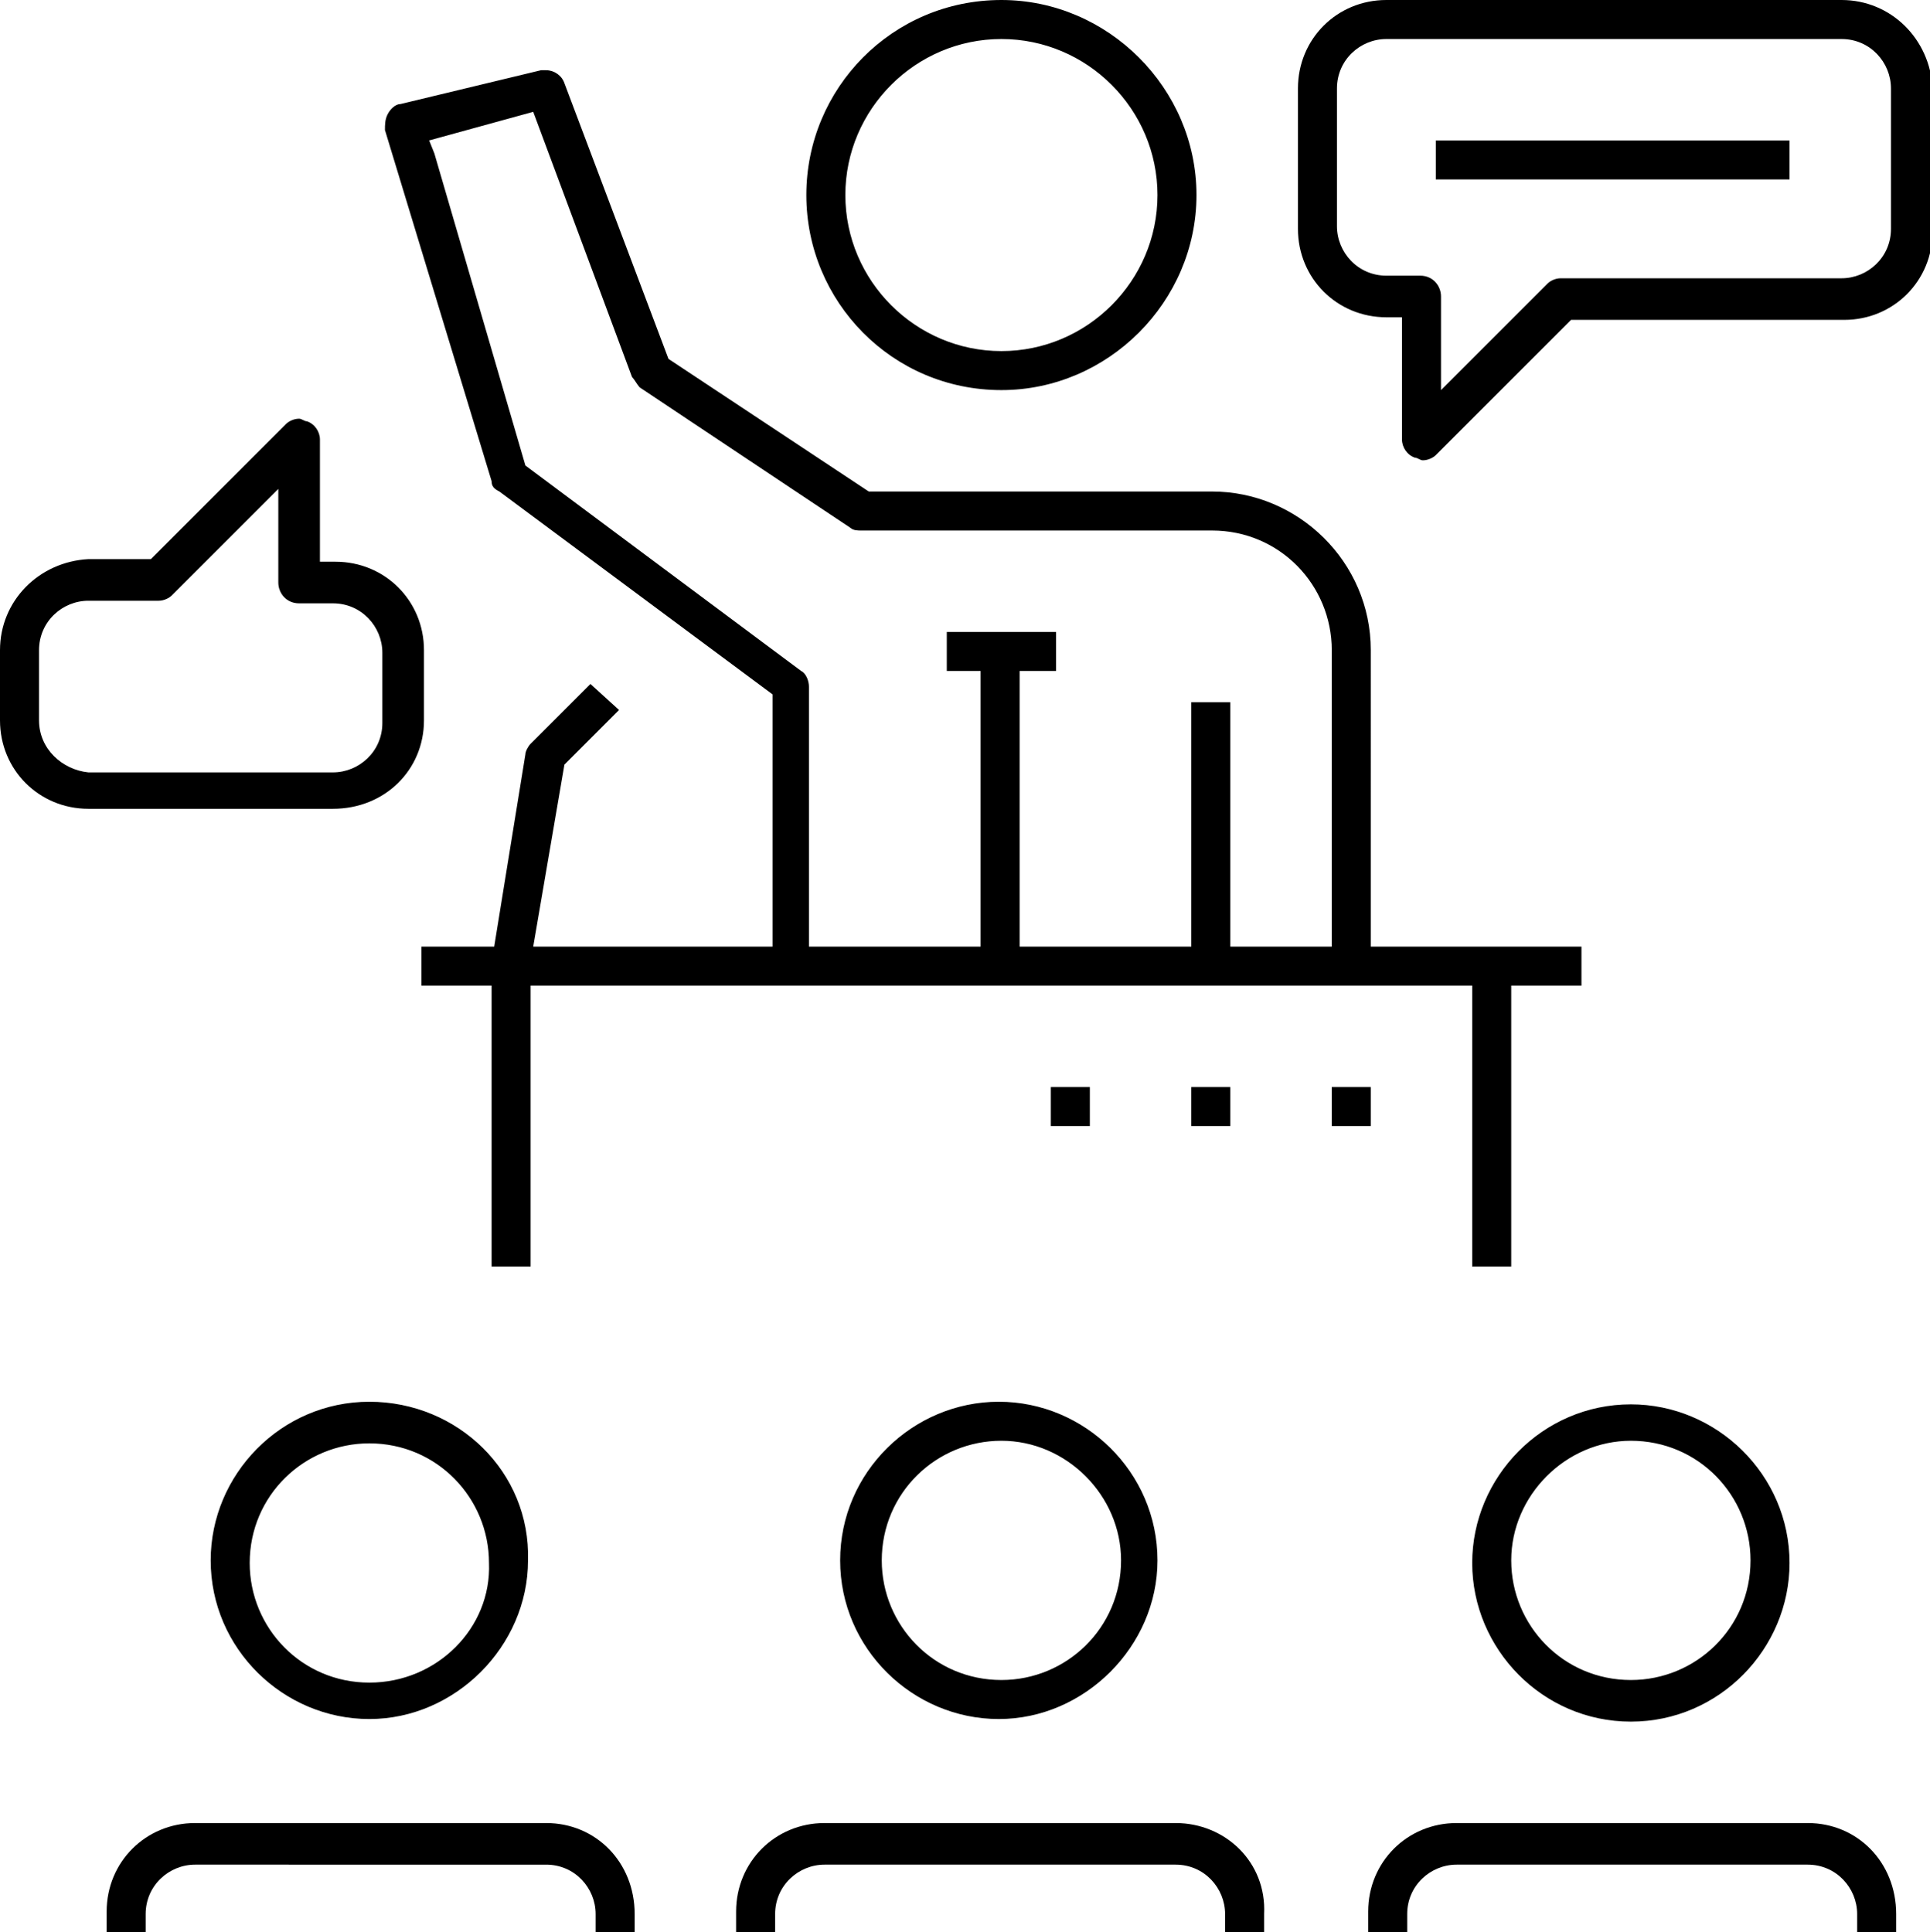
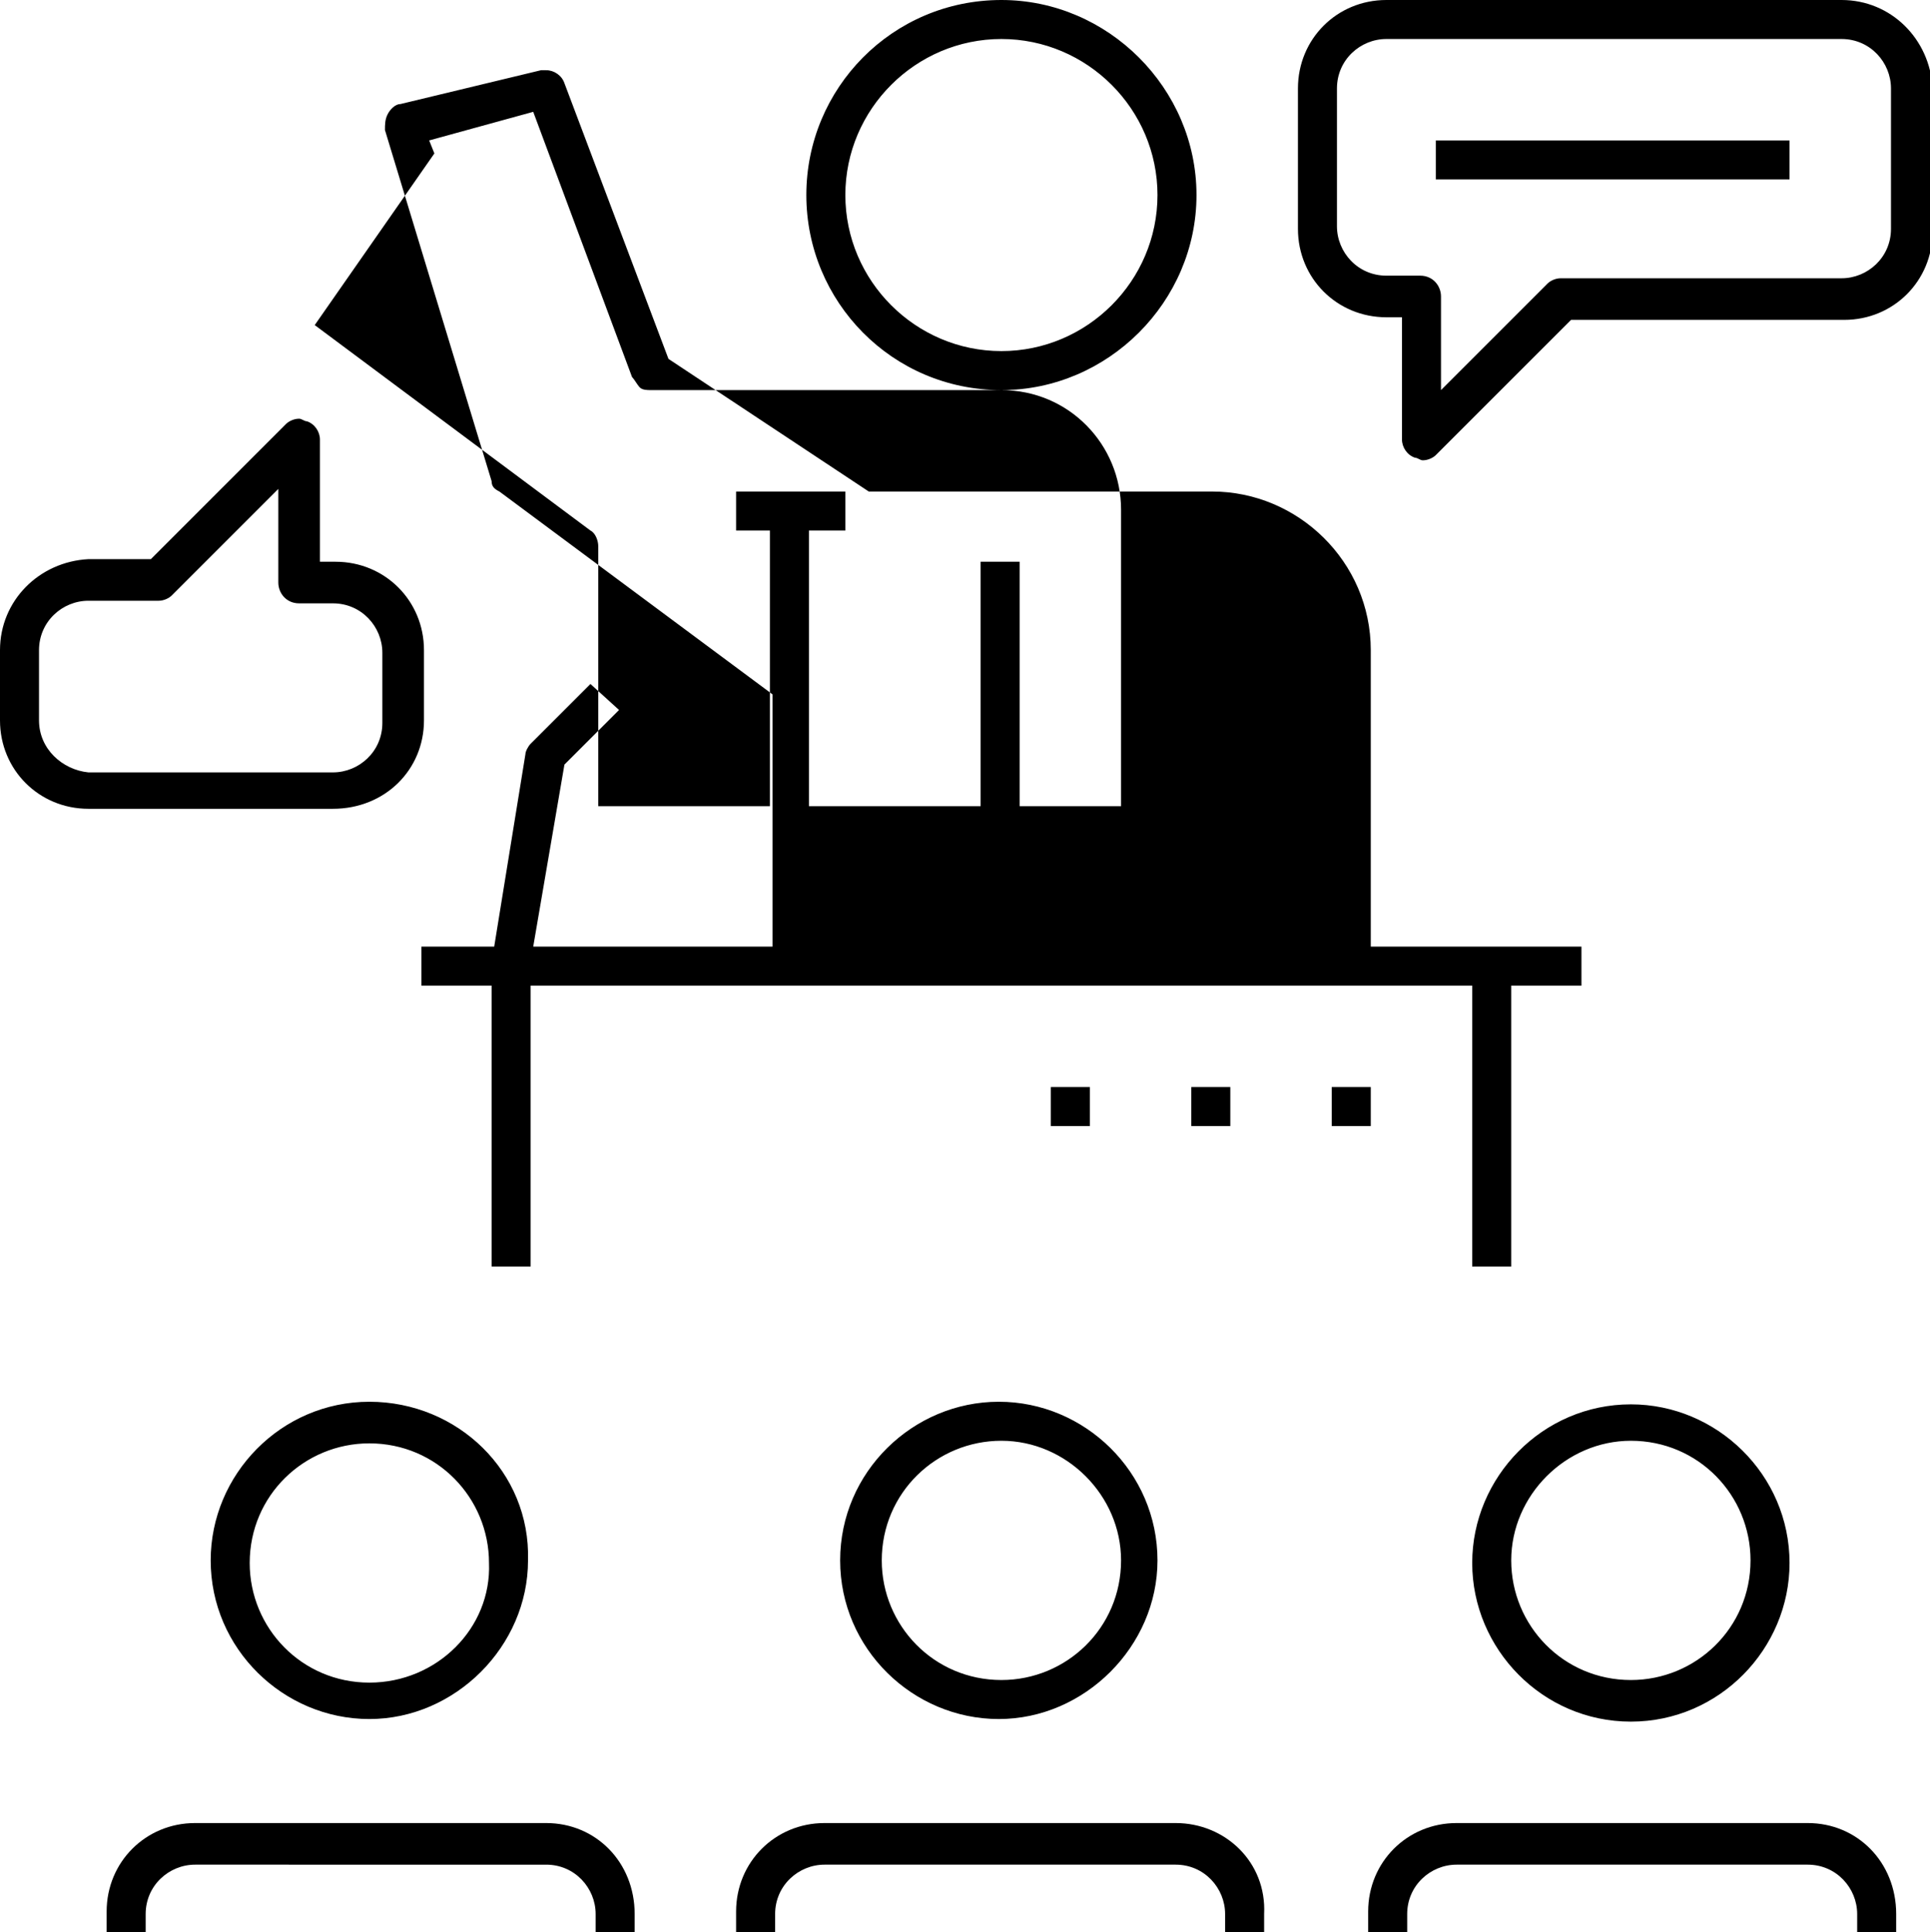
<svg xmlns="http://www.w3.org/2000/svg" version="1.1" id="Layer_1" x="0px" y="0px" viewBox="0 0 74.2 74.3" style="enable-background:new 0 0 74.2 74.3;" xml:space="preserve">
  <style type="text/css">
	.st0{fill:#000000;}
</style>
  <g>
    <g>
-       <path class="st0" d="M38.5,15c4.1,0,7.5-3.4,7.5-7.5C46,3.4,42.6,0,38.5,0C34.3,0,31,3.4,31,7.5C31,11.6,34.3,15,38.5,15z     M38.5,1.5c3.3,0,6,2.7,6,6c0,3.3-2.7,6-6,6c-3.3,0-6-2.7-6-6C32.5,4.2,35.2,1.5,38.5,1.5z M32.3,60c0,3.4,2.8,6.1,6.1,6.1    s6.1-2.8,6.1-6.1c0-3.4-2.8-6.1-6.1-6.1S32.3,56.6,32.3,60z M43.1,60c0,2.6-2.1,4.6-4.6,4.6c-2.6,0-4.6-2.1-4.6-4.6    c0-2.6,2.1-4.6,4.6-4.6C41,55.4,43.1,57.5,43.1,60z M18.9,18.5c0,0.2,0.1,0.3,0.3,0.4l10.5,7.8l0,9.7l-8,0h-1.2l1.2-7l2.1-2.1    l-1.1-1l-2.3,2.3c-0.1,0.1-0.2,0.3-0.2,0.4L19,36.4l-2.8,0l0,1.5l2.7,0l0,10.8l1.5,0l0-10.8l36.2,0l0,10.8h1.5l0-10.8l2.7,0l0-1.5    l-8.1,0V25c0-3.4-2.8-6.1-6.1-6.1l-13.2,0l-7.7-5.1l-4-10.6c-0.1-0.3-0.4-0.5-0.7-0.5c-0.1,0-0.1,0-0.2,0l-5.4,1.3    c-0.2,0-0.4,0.2-0.5,0.4c-0.1,0.2-0.1,0.4-0.1,0.6L18.9,18.5z M20.5,4.3l3.8,10.2c0.1,0.1,0.2,0.3,0.3,0.4l8.1,5.4    c0.1,0.1,0.3,0.1,0.4,0.1h13.5c2.6,0,4.6,2.1,4.6,4.6l0,11.4l-3.9,0l0-9.4h-1.5l0,9.4l-6.6,0l0-10.6l1.4,0l0-1.5l-4.2,0l0,1.5    l1.3,0l0,10.6l-6.6,0v-10c0-0.2-0.1-0.5-0.3-0.6l-10.6-7.9L16.7,5.9l-0.2-0.5L20.5,4.3z M70.8,0H53.3c-1.9,0-3.4,1.5-3.4,3.4v5.4    c0,1.9,1.5,3.4,3.4,3.4l0.6,0v4.7c0,0.3,0.2,0.6,0.5,0.7c0.1,0,0.2,0.1,0.3,0.1c0.2,0,0.4-0.1,0.5-0.2l5.2-5.2h10.5    c1.9,0,3.4-1.5,3.4-3.4V3.4C74.2,1.5,72.7,0,70.8,0z M72.7,8.8c0,1.1-0.9,1.9-1.9,1.9H60c-0.2,0-0.4,0.1-0.5,0.2l-2.4,2.4    l-1.7,1.7v-3.6c0-0.4-0.3-0.8-0.8-0.8h-1.3c-1.1,0-1.9-0.9-1.9-1.9V3.4c0-1.1,0.9-1.9,1.9-1.9h17.5c1.1,0,1.9,0.9,1.9,1.9V8.8z     M16.3,27.7V25c0-1.9-1.5-3.4-3.4-3.4l-0.6,0v-4.7c0-0.3-0.2-0.6-0.5-0.7c-0.1,0-0.2-0.1-0.3-0.1c-0.2,0-0.4,0.1-0.5,0.2l-5.2,5.2    H3.4C1.5,21.6,0,23.1,0,25v2.7c0,1.9,1.5,3.4,3.4,3.4h9.4C14.8,31.1,16.3,29.6,16.3,27.7z M1.5,27.7V25c0-1.1,0.9-1.9,1.9-1.9h2.7    c0.2,0,0.4-0.1,0.5-0.2l2.4-2.4l1.7-1.7v3.6c0,0.4,0.3,0.8,0.8,0.8h1.3c1.1,0,1.9,0.9,1.9,1.9v2.7c0,1.1-0.9,1.9-1.9,1.9H3.4    C2.4,29.6,1.5,28.8,1.5,27.7z M55.2,5.4l0,1.5h13.6l0-1.5L55.2,5.4z M45.2,70.1H31.7c-1.9,0-3.4,1.5-3.4,3.4l0,0.8l1.5,0v-0.7    c0-1.1,0.9-1.9,1.9-1.9h13.5c1.1,0,1.9,0.9,1.9,1.9l0,0.8h1.5v-0.8C48.7,71.6,47.1,70.1,45.2,70.1z M62.7,66.2    c3.4,0,6.1-2.8,6.1-6.1c0-3.4-2.8-6.1-6.1-6.1c-3.4,0-6.1,2.8-6.1,6.1C56.6,63.4,59.3,66.2,62.7,66.2z M62.7,55.4    c2.6,0,4.6,2.1,4.6,4.6c0,2.6-2.1,4.6-4.6,4.6c-2.6,0-4.6-2.1-4.6-4.6C58.1,57.5,60.2,55.4,62.7,55.4z M69.5,70.1H56    c-1.9,0-3.4,1.5-3.4,3.4l0,0.8l1.5,0v-0.7c0-1.1,0.9-1.9,1.9-1.9h13.5c1.1,0,1.9,0.9,1.9,1.9l0,0.8h1.5v-0.8    C72.9,71.6,71.4,70.1,69.5,70.1z M14.2,53.9c-3.4,0-6.1,2.8-6.1,6.1c0,3.4,2.8,6.1,6.1,6.1s6.1-2.8,6.1-6.1    C20.4,56.6,17.6,53.9,14.2,53.9z M14.2,64.7c-2.6,0-4.6-2.1-4.6-4.6c0-2.6,2.1-4.6,4.6-4.6c2.6,0,4.6,2.1,4.6,4.6    C18.9,62.6,16.8,64.7,14.2,64.7z M21,70.1H7.5c-1.9,0-3.4,1.5-3.4,3.4l0,0.8l1.5,0v-0.7c0-1.1,0.9-1.9,1.9-1.9H21    c1.1,0,1.9,0.9,1.9,1.9l0,0.8h1.5v-0.8C24.4,71.6,22.9,70.1,21,70.1z M52.7,41.8l-1.5,0l0,1.5h1.5L52.7,41.8z M45.8,43.3h1.5    l0-1.5l-1.5,0L45.8,43.3z M41.9,41.8l-1.5,0l0,1.5h1.5L41.9,41.8z" />
+       <path class="st0" d="M38.5,15c4.1,0,7.5-3.4,7.5-7.5C46,3.4,42.6,0,38.5,0C34.3,0,31,3.4,31,7.5C31,11.6,34.3,15,38.5,15z     M38.5,1.5c3.3,0,6,2.7,6,6c0,3.3-2.7,6-6,6c-3.3,0-6-2.7-6-6C32.5,4.2,35.2,1.5,38.5,1.5z M32.3,60c0,3.4,2.8,6.1,6.1,6.1    s6.1-2.8,6.1-6.1c0-3.4-2.8-6.1-6.1-6.1S32.3,56.6,32.3,60z M43.1,60c0,2.6-2.1,4.6-4.6,4.6c-2.6,0-4.6-2.1-4.6-4.6    c0-2.6,2.1-4.6,4.6-4.6C41,55.4,43.1,57.5,43.1,60z M18.9,18.5c0,0.2,0.1,0.3,0.3,0.4l10.5,7.8l0,9.7l-8,0h-1.2l1.2-7l2.1-2.1    l-1.1-1l-2.3,2.3c-0.1,0.1-0.2,0.3-0.2,0.4L19,36.4l-2.8,0l0,1.5l2.7,0l0,10.8l1.5,0l0-10.8l36.2,0l0,10.8h1.5l0-10.8l2.7,0l0-1.5    l-8.1,0V25c0-3.4-2.8-6.1-6.1-6.1l-13.2,0l-7.7-5.1l-4-10.6c-0.1-0.3-0.4-0.5-0.7-0.5c-0.1,0-0.1,0-0.2,0l-5.4,1.3    c-0.2,0-0.4,0.2-0.5,0.4c-0.1,0.2-0.1,0.4-0.1,0.6L18.9,18.5z M20.5,4.3l3.8,10.2c0.1,0.1,0.2,0.3,0.3,0.4c0.1,0.1,0.3,0.1,0.4,0.1h13.5c2.6,0,4.6,2.1,4.6,4.6l0,11.4l-3.9,0l0-9.4h-1.5l0,9.4l-6.6,0l0-10.6l1.4,0l0-1.5l-4.2,0l0,1.5    l1.3,0l0,10.6l-6.6,0v-10c0-0.2-0.1-0.5-0.3-0.6l-10.6-7.9L16.7,5.9l-0.2-0.5L20.5,4.3z M70.8,0H53.3c-1.9,0-3.4,1.5-3.4,3.4v5.4    c0,1.9,1.5,3.4,3.4,3.4l0.6,0v4.7c0,0.3,0.2,0.6,0.5,0.7c0.1,0,0.2,0.1,0.3,0.1c0.2,0,0.4-0.1,0.5-0.2l5.2-5.2h10.5    c1.9,0,3.4-1.5,3.4-3.4V3.4C74.2,1.5,72.7,0,70.8,0z M72.7,8.8c0,1.1-0.9,1.9-1.9,1.9H60c-0.2,0-0.4,0.1-0.5,0.2l-2.4,2.4    l-1.7,1.7v-3.6c0-0.4-0.3-0.8-0.8-0.8h-1.3c-1.1,0-1.9-0.9-1.9-1.9V3.4c0-1.1,0.9-1.9,1.9-1.9h17.5c1.1,0,1.9,0.9,1.9,1.9V8.8z     M16.3,27.7V25c0-1.9-1.5-3.4-3.4-3.4l-0.6,0v-4.7c0-0.3-0.2-0.6-0.5-0.7c-0.1,0-0.2-0.1-0.3-0.1c-0.2,0-0.4,0.1-0.5,0.2l-5.2,5.2    H3.4C1.5,21.6,0,23.1,0,25v2.7c0,1.9,1.5,3.4,3.4,3.4h9.4C14.8,31.1,16.3,29.6,16.3,27.7z M1.5,27.7V25c0-1.1,0.9-1.9,1.9-1.9h2.7    c0.2,0,0.4-0.1,0.5-0.2l2.4-2.4l1.7-1.7v3.6c0,0.4,0.3,0.8,0.8,0.8h1.3c1.1,0,1.9,0.9,1.9,1.9v2.7c0,1.1-0.9,1.9-1.9,1.9H3.4    C2.4,29.6,1.5,28.8,1.5,27.7z M55.2,5.4l0,1.5h13.6l0-1.5L55.2,5.4z M45.2,70.1H31.7c-1.9,0-3.4,1.5-3.4,3.4l0,0.8l1.5,0v-0.7    c0-1.1,0.9-1.9,1.9-1.9h13.5c1.1,0,1.9,0.9,1.9,1.9l0,0.8h1.5v-0.8C48.7,71.6,47.1,70.1,45.2,70.1z M62.7,66.2    c3.4,0,6.1-2.8,6.1-6.1c0-3.4-2.8-6.1-6.1-6.1c-3.4,0-6.1,2.8-6.1,6.1C56.6,63.4,59.3,66.2,62.7,66.2z M62.7,55.4    c2.6,0,4.6,2.1,4.6,4.6c0,2.6-2.1,4.6-4.6,4.6c-2.6,0-4.6-2.1-4.6-4.6C58.1,57.5,60.2,55.4,62.7,55.4z M69.5,70.1H56    c-1.9,0-3.4,1.5-3.4,3.4l0,0.8l1.5,0v-0.7c0-1.1,0.9-1.9,1.9-1.9h13.5c1.1,0,1.9,0.9,1.9,1.9l0,0.8h1.5v-0.8    C72.9,71.6,71.4,70.1,69.5,70.1z M14.2,53.9c-3.4,0-6.1,2.8-6.1,6.1c0,3.4,2.8,6.1,6.1,6.1s6.1-2.8,6.1-6.1    C20.4,56.6,17.6,53.9,14.2,53.9z M14.2,64.7c-2.6,0-4.6-2.1-4.6-4.6c0-2.6,2.1-4.6,4.6-4.6c2.6,0,4.6,2.1,4.6,4.6    C18.9,62.6,16.8,64.7,14.2,64.7z M21,70.1H7.5c-1.9,0-3.4,1.5-3.4,3.4l0,0.8l1.5,0v-0.7c0-1.1,0.9-1.9,1.9-1.9H21    c1.1,0,1.9,0.9,1.9,1.9l0,0.8h1.5v-0.8C24.4,71.6,22.9,70.1,21,70.1z M52.7,41.8l-1.5,0l0,1.5h1.5L52.7,41.8z M45.8,43.3h1.5    l0-1.5l-1.5,0L45.8,43.3z M41.9,41.8l-1.5,0l0,1.5h1.5L41.9,41.8z" />
    </g>
  </g>
</svg>